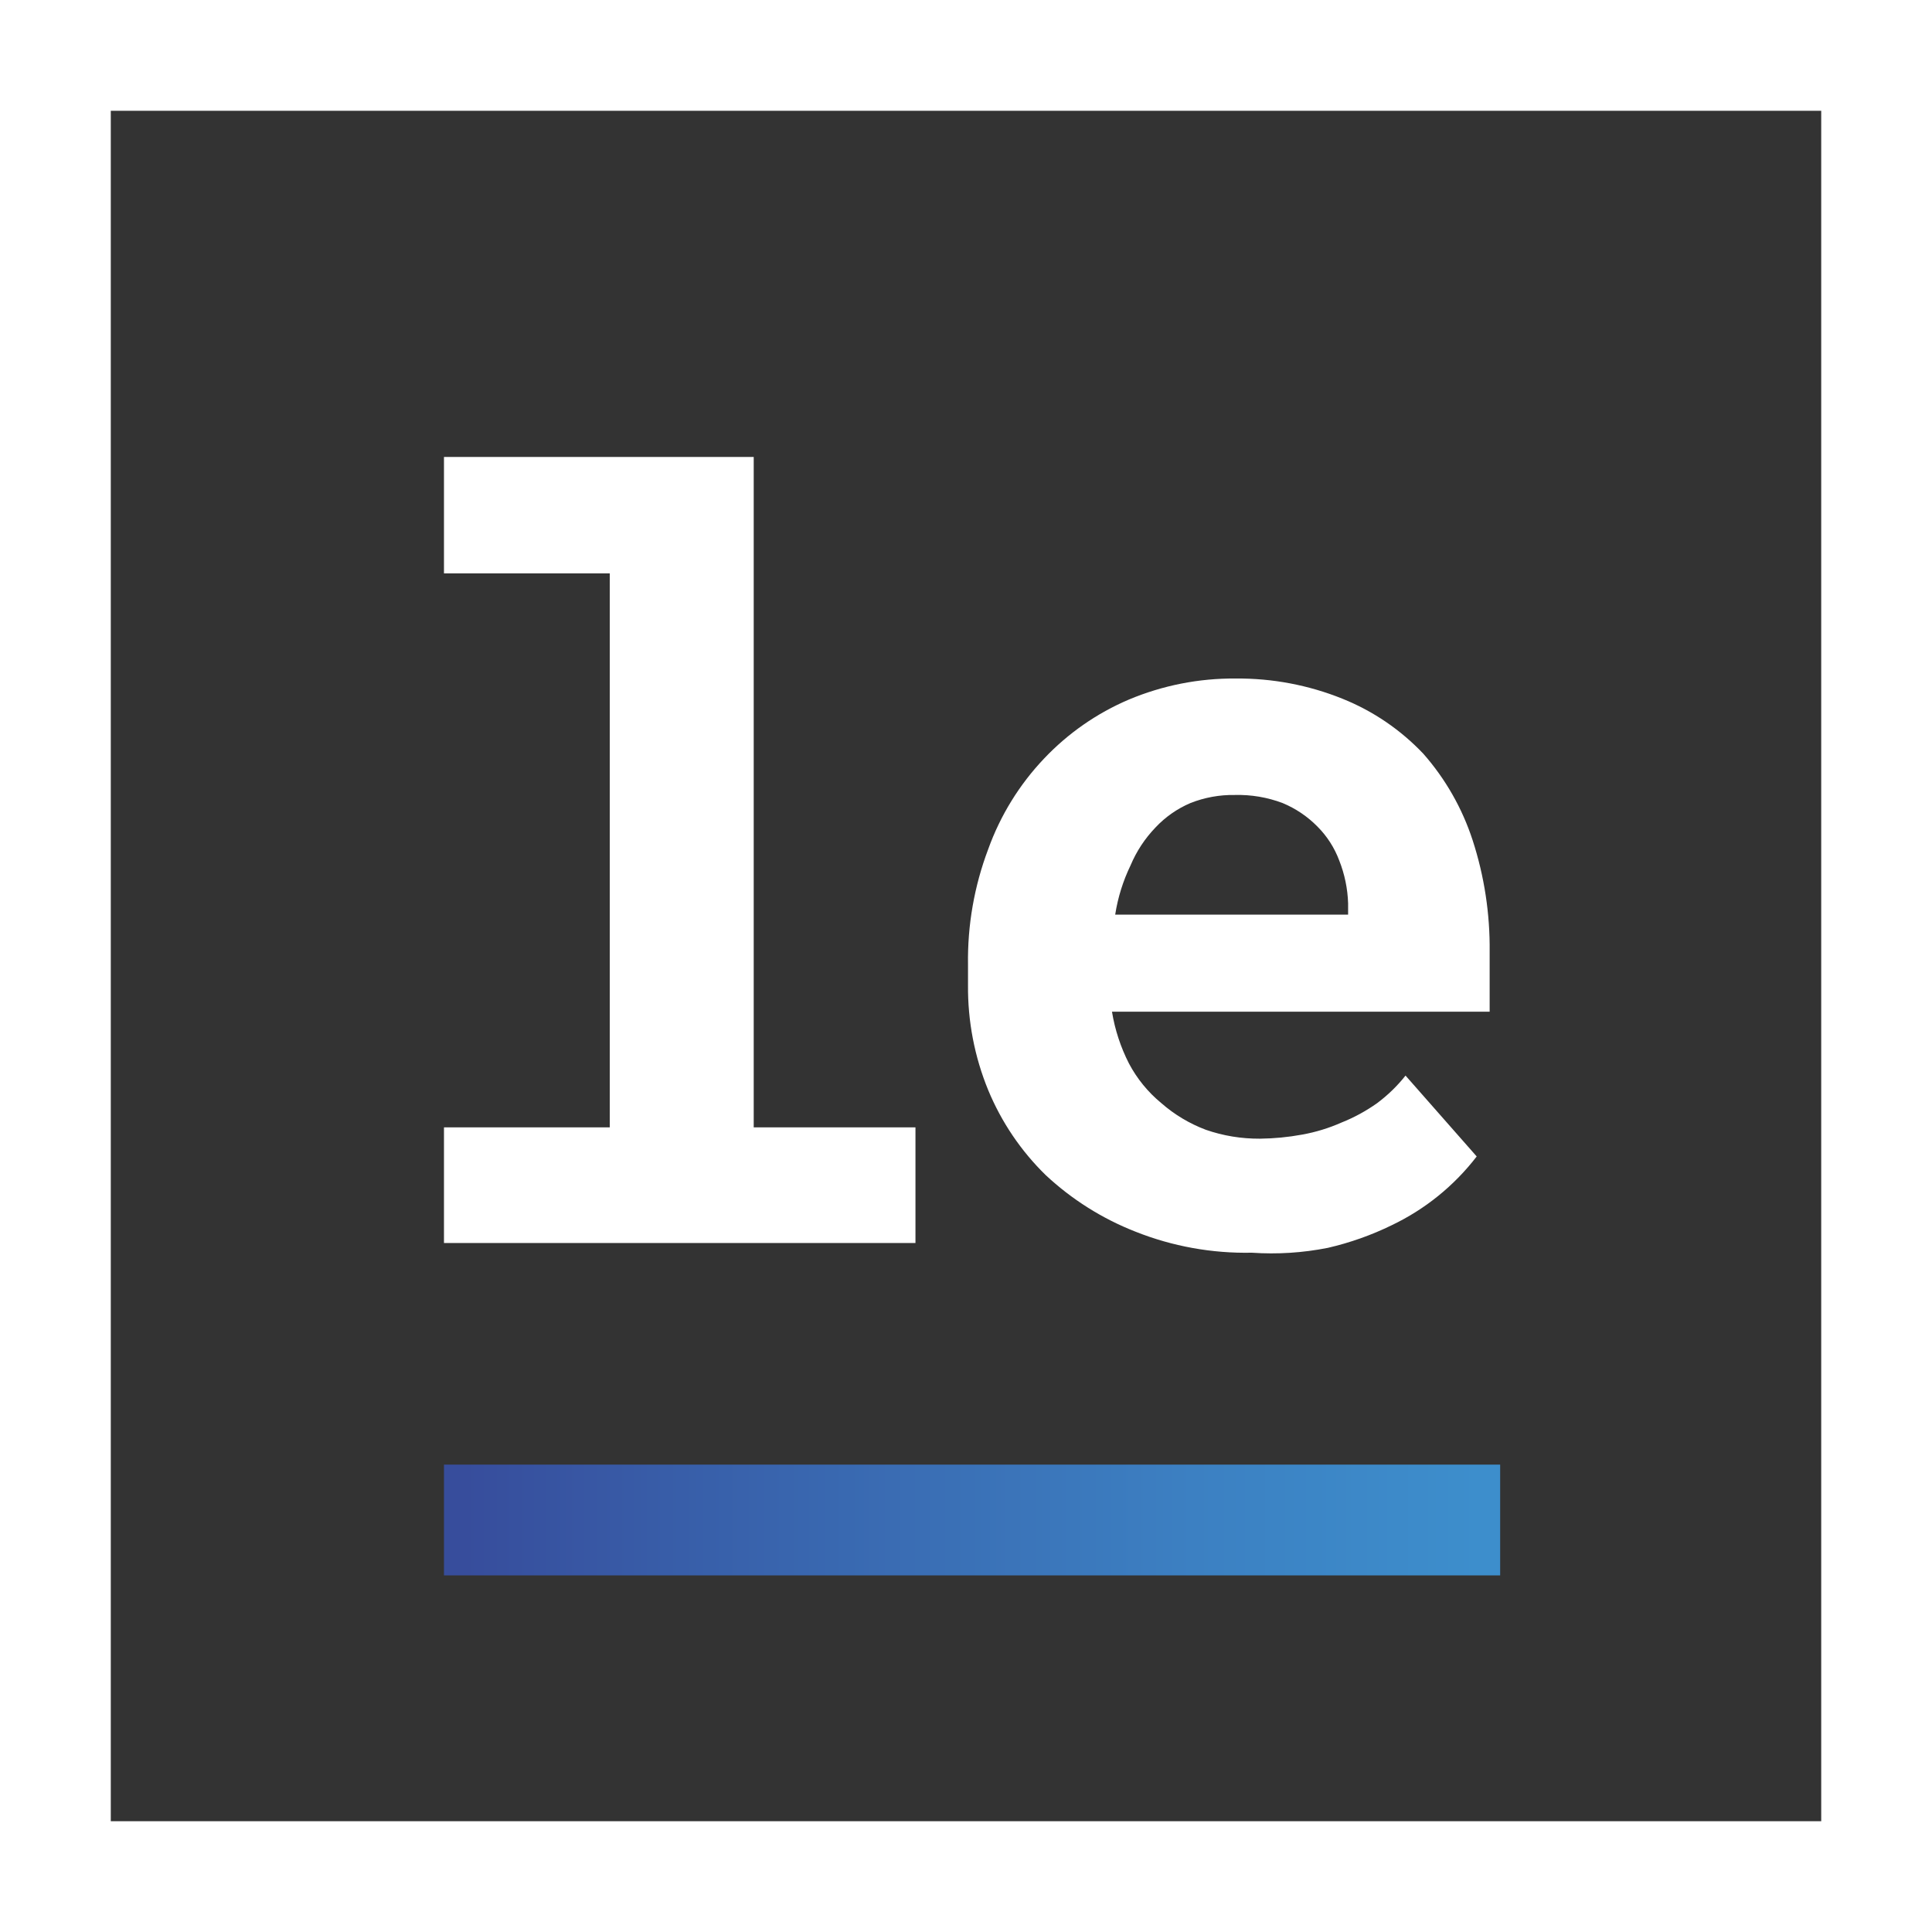
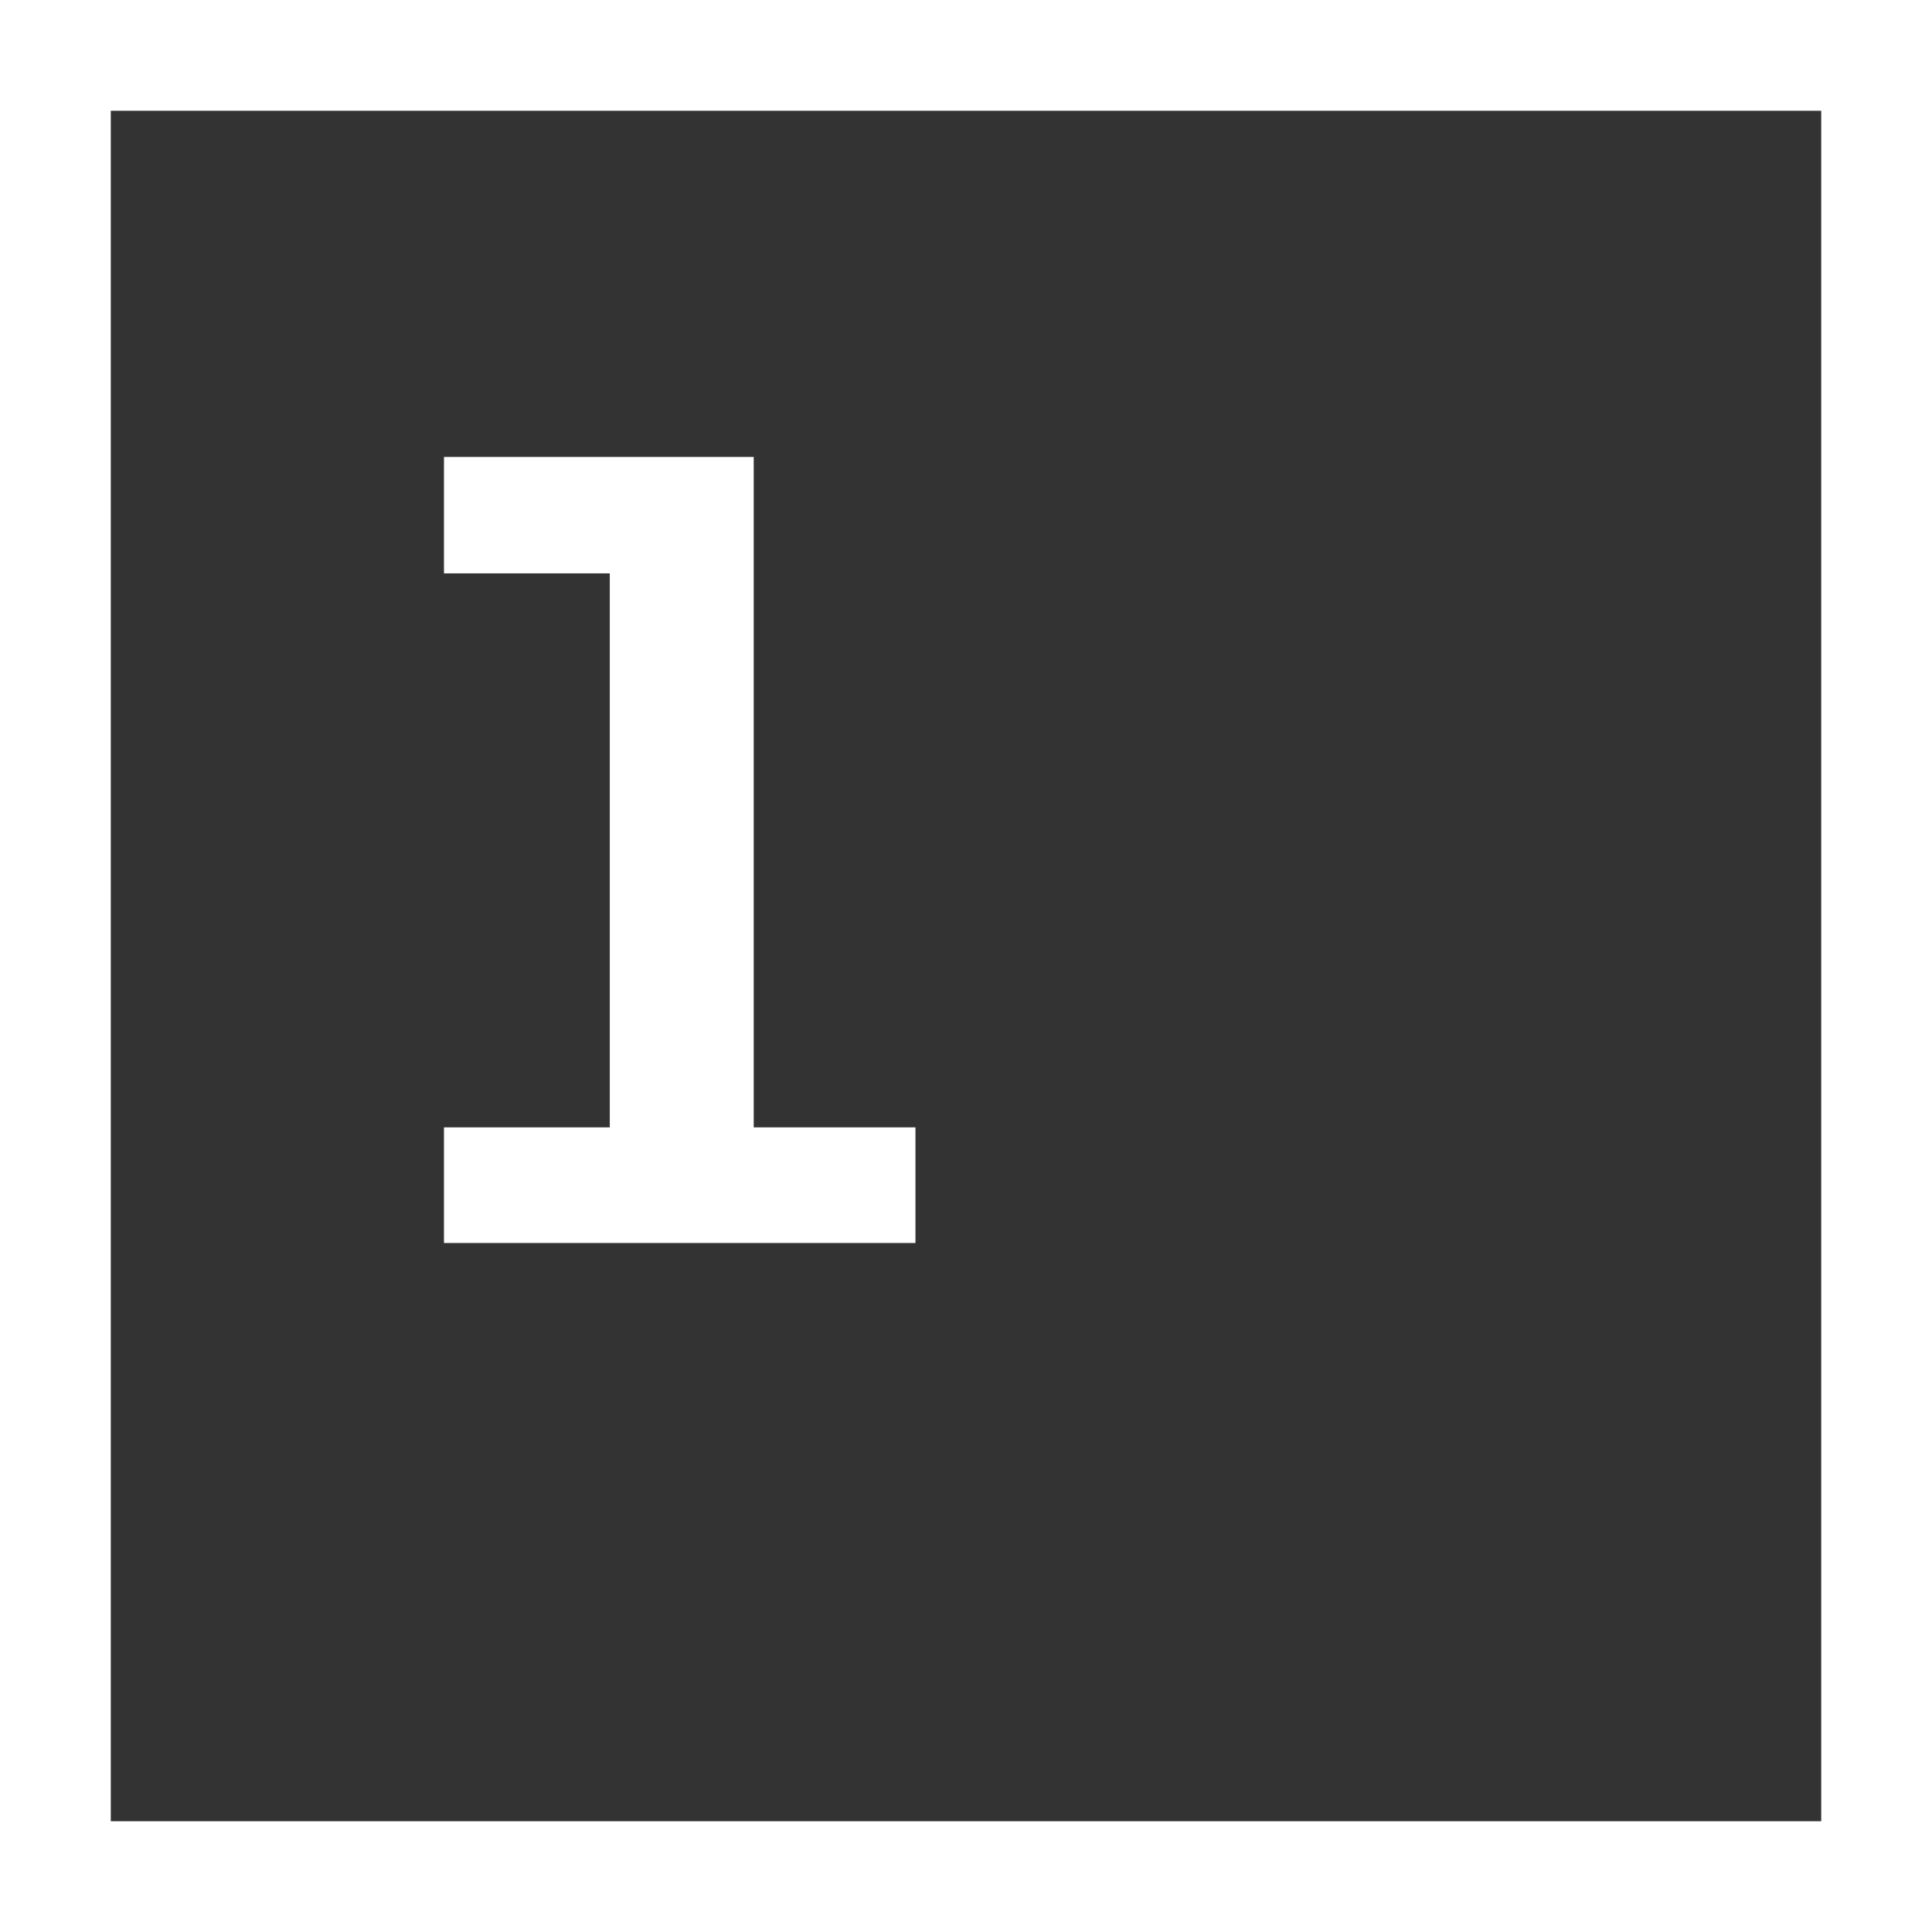
<svg xmlns="http://www.w3.org/2000/svg" width="50" height="50" viewBox="0 0 50 50" fill="none">
  <rect x="0" y="0" width="50" height="50" fill="#333333" stroke="none" />
-   <path d="M47.133 2.867V47.133H2.867V2.867H47.133ZM50 0H0V50H50V0Z" fill="white" />
+   <path d="M47.133 2.867V47.133H2.867V2.867H47.133M50 0H0V50H50V0Z" fill="white" />
  <path d="M11.49 11.826H19.506V29.176H23.692V32.169H11.49V29.176H15.781V14.839H11.49V11.826Z" fill="white" />
-   <path d="M32.398 32.42C31.367 32.441 30.343 32.256 29.385 31.875C28.525 31.538 27.736 31.041 27.061 30.41C26.422 29.786 25.917 29.038 25.575 28.213C25.221 27.35 25.043 26.425 25.052 25.492V24.969C25.036 23.947 25.214 22.932 25.575 21.976C25.889 21.103 26.381 20.305 27.02 19.632C27.64 18.977 28.387 18.457 29.217 18.104C30.092 17.737 31.032 17.552 31.98 17.56C32.926 17.552 33.865 17.729 34.742 18.083C35.535 18.401 36.248 18.887 36.835 19.506C37.409 20.158 37.843 20.92 38.112 21.746C38.415 22.678 38.563 23.654 38.552 24.634V26.183H28.778C28.854 26.649 29.002 27.101 29.217 27.522C29.425 27.916 29.71 28.265 30.054 28.548C30.393 28.845 30.783 29.079 31.205 29.238C31.656 29.395 32.13 29.472 32.608 29.469C32.973 29.465 33.337 29.43 33.696 29.364C34.049 29.301 34.394 29.195 34.721 29.05C35.047 28.92 35.356 28.751 35.642 28.548C35.916 28.343 36.163 28.104 36.375 27.836L38.217 29.929C37.634 30.687 36.882 31.296 36.019 31.708C35.492 31.966 34.937 32.162 34.366 32.294C33.718 32.423 33.057 32.465 32.398 32.42ZM31.959 20.574C31.565 20.567 31.174 20.638 30.808 20.783C30.468 20.928 30.161 21.142 29.908 21.411C29.633 21.696 29.413 22.029 29.259 22.395C29.064 22.798 28.93 23.228 28.861 23.671H34.889V23.378C34.877 22.998 34.799 22.623 34.659 22.269C34.536 21.939 34.343 21.639 34.094 21.39C33.837 21.129 33.531 20.923 33.194 20.783C32.8 20.634 32.38 20.563 31.959 20.574Z" fill="white" />
-   <path d="M38.824 37.904H11.49V40.771H38.824V37.904Z" fill="url(#paint0_linear_631_639)" />
  <defs>
    <linearGradient id="paint0_linear_631_639" x1="11.49" y1="39.348" x2="38.824" y2="39.348" gradientUnits="userSpaceOnUse">
      <stop offset="0.02" stop-color="#374D9C" />
      <stop offset="0.21" stop-color="#385DA8" />
      <stop offset="0.71" stop-color="#3C80C2" />
      <stop offset="0.98" stop-color="#3D8ECC" />
    </linearGradient>
  </defs>
</svg>